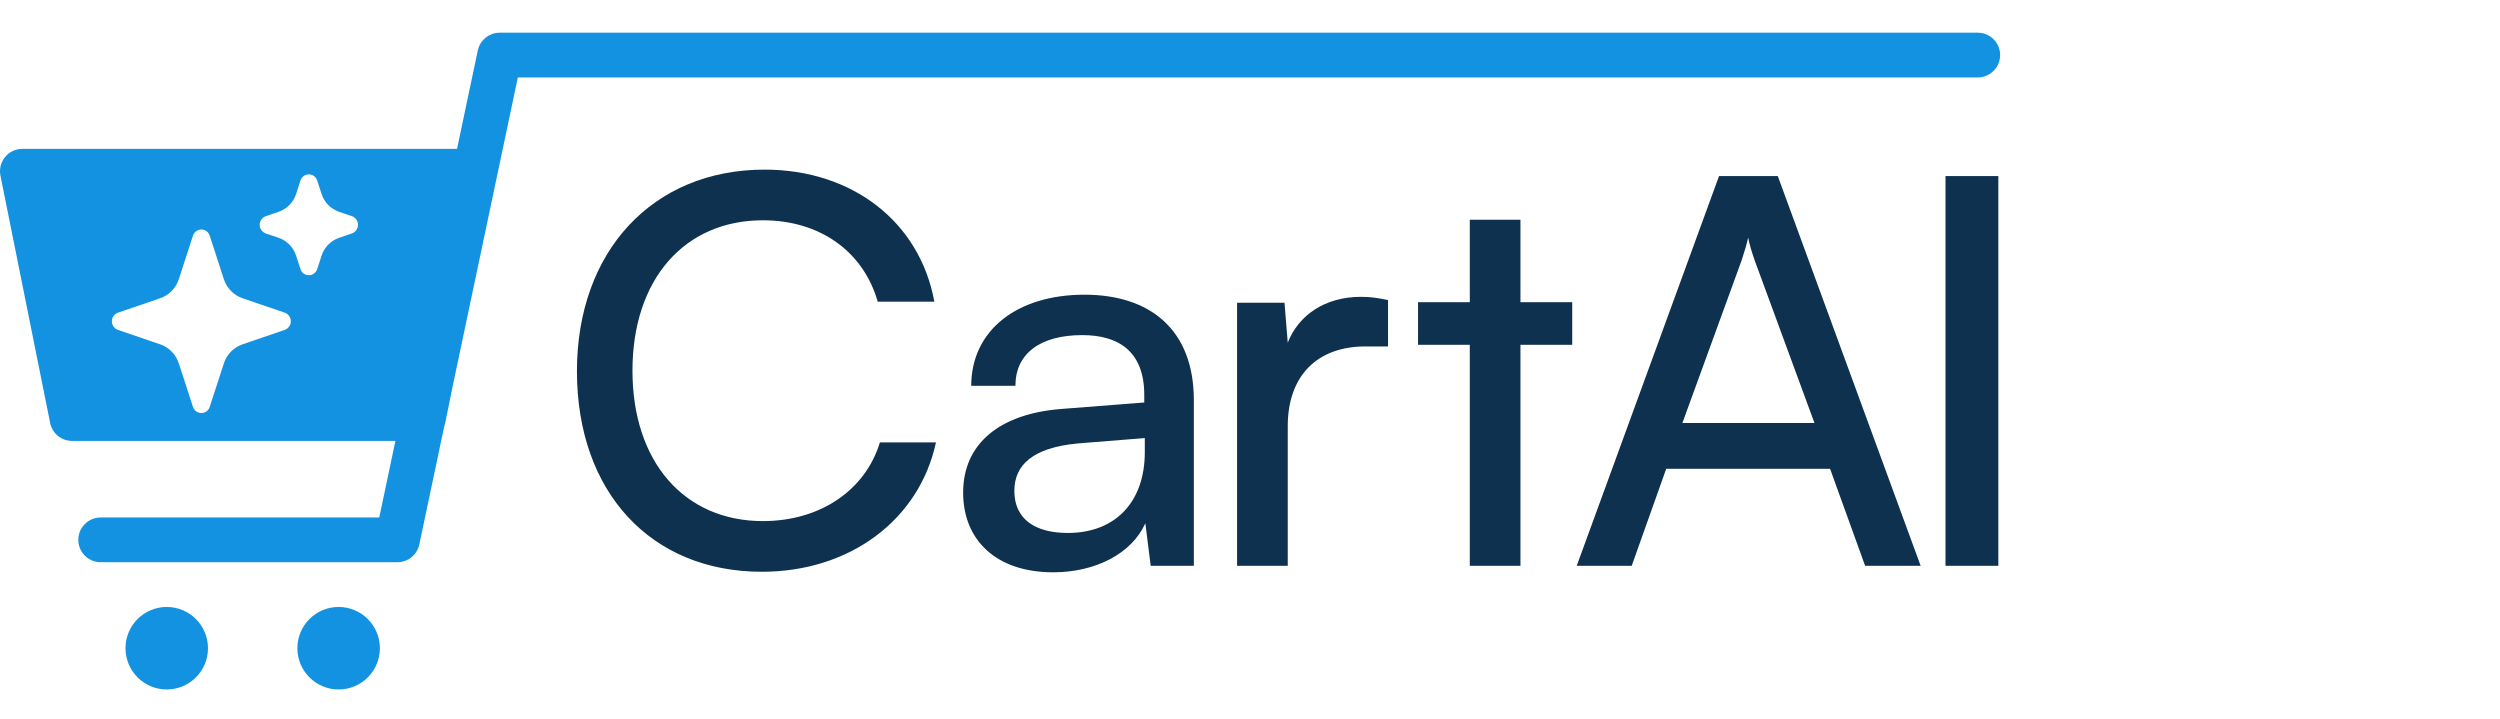
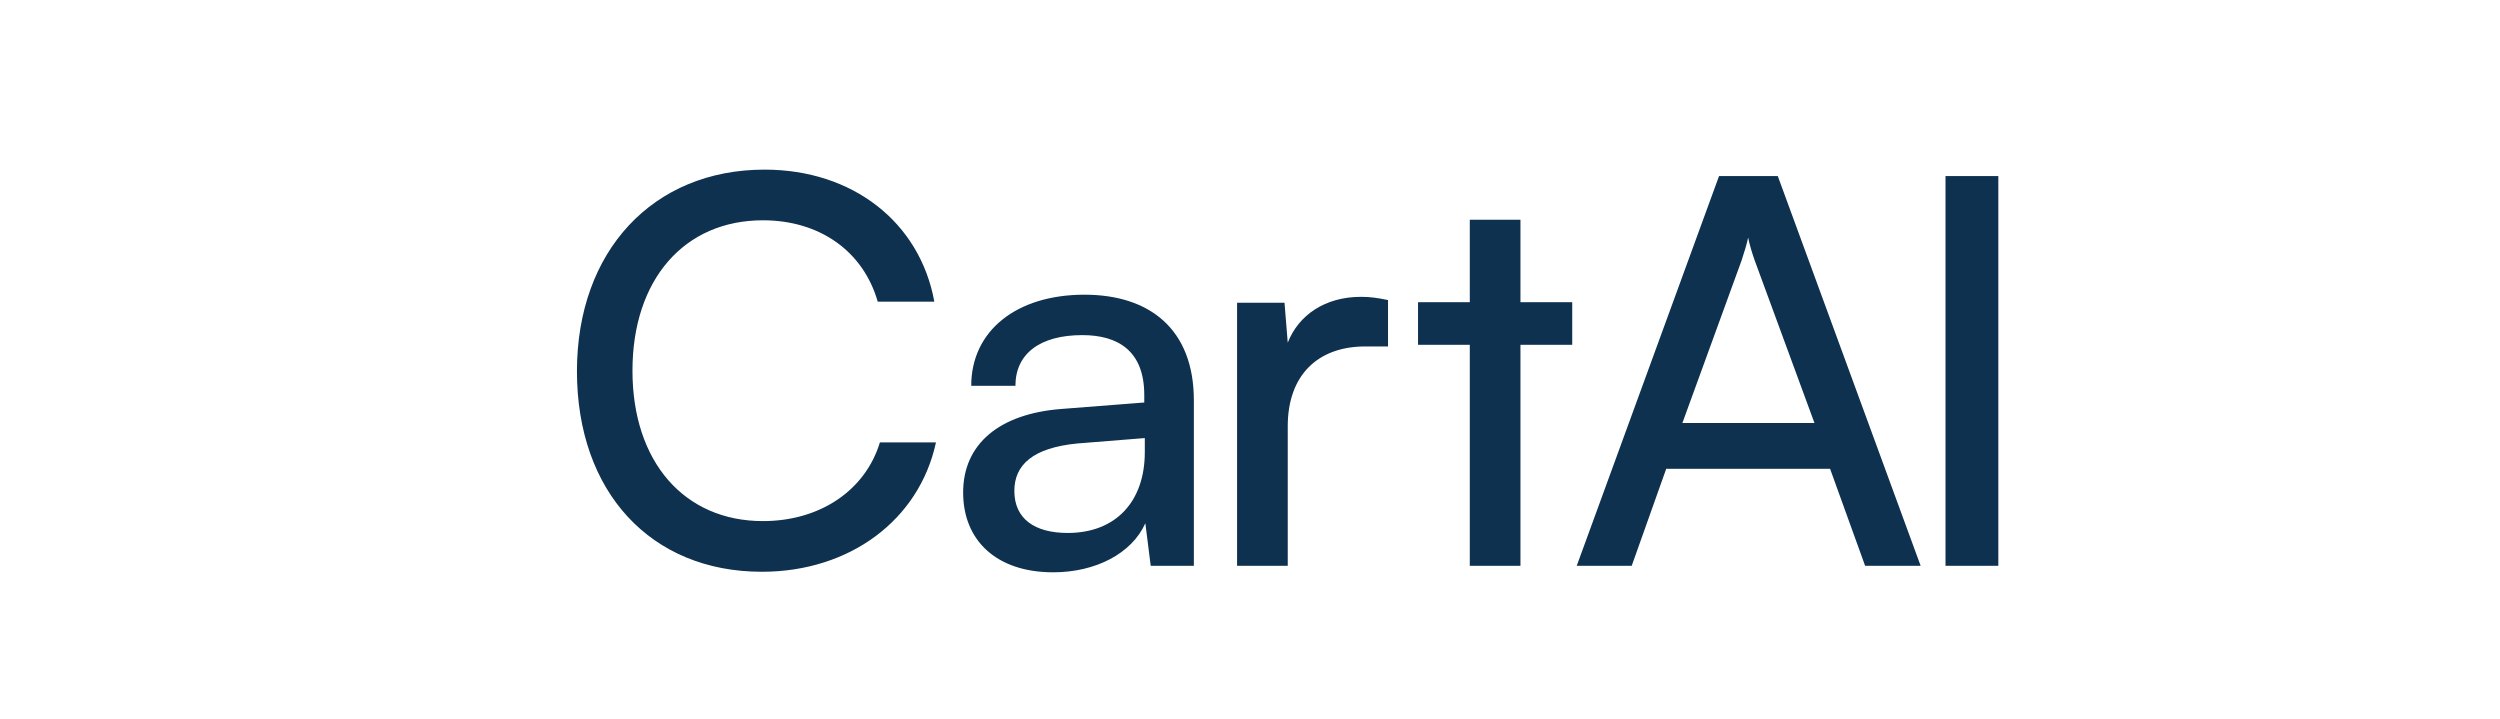
<svg xmlns="http://www.w3.org/2000/svg" viewBox="0 0 153 44">
  <g transform="translate(0 2)">
-     <path d="M 10.205 35.146 C 11.599 35.146 12.729 36.277 12.729 37.671 C 12.729 39.065 11.599 40.196 10.204 40.195 C 8.81 40.195 7.68 39.065 7.68 37.67 C 7.68 36.276 8.81 35.146 10.205 35.146 Z M 20.724 35.146 C 22.118 35.146 23.249 36.277 23.249 37.671 C 23.249 39.065 22.118 40.195 20.724 40.195 C 19.329 40.195 18.199 39.065 18.199 37.671 C 18.199 36.276 19.329 35.146 20.724 35.146 Z M 121.039 0 C 121.795 0 122.408 0.613 122.408 1.369 C 122.408 2.126 121.795 2.739 121.039 2.739 L 31.692 2.739 L 27.704 21.638 L 27.704 21.638 L 27.247 23.888 C 27.232 23.961 27.211 24.032 27.185 24.102 L 25.662 31.321 C 25.528 31.954 24.969 32.407 24.322 32.407 L 6.162 32.407 C 5.406 32.407 4.793 31.794 4.793 31.038 C 4.793 30.282 5.406 29.669 6.162 29.669 L 23.211 29.669 L 24.199 24.984 L 4.411 24.984 C 3.759 24.984 3.197 24.524 3.069 23.885 L 0.027 8.748 C -0.054 8.346 0.05 7.929 0.31 7.611 C 0.57 7.293 0.959 7.109 1.369 7.109 L 27.971 7.109 L 29.242 1.086 L 29.256 1.028 C 29.411 0.423 29.957 0 30.582 0 Z M 12.322 12.046 C 12.089 12.046 11.883 12.196 11.811 12.417 L 10.943 15.09 C 10.765 15.637 10.341 16.068 9.797 16.254 L 7.225 17.133 C 6.999 17.21 6.847 17.423 6.847 17.663 C 6.847 17.902 6.999 18.115 7.225 18.192 L 9.797 19.071 C 10.341 19.257 10.766 19.688 10.943 20.235 L 11.811 22.908 C 11.884 23.129 12.09 23.278 12.322 23.278 C 12.555 23.278 12.761 23.129 12.833 22.908 L 13.701 20.235 C 13.879 19.688 14.303 19.257 14.847 19.071 L 17.419 18.192 C 17.645 18.115 17.797 17.902 17.797 17.663 C 17.797 17.423 17.645 17.211 17.419 17.133 L 14.847 16.254 C 14.303 16.068 13.879 15.637 13.701 15.09 L 12.833 12.417 C 12.761 12.196 12.555 12.046 12.322 12.046 Z M 18.901 8.672 C 18.668 8.672 18.462 8.822 18.39 9.043 L 18.12 9.875 C 17.954 10.386 17.557 10.789 17.048 10.963 L 16.271 11.228 C 16.045 11.306 15.893 11.519 15.893 11.758 C 15.893 11.997 16.045 12.21 16.271 12.288 L 17.048 12.553 C 17.557 12.727 17.954 13.13 18.12 13.642 L 18.39 14.473 C 18.462 14.694 18.668 14.843 18.901 14.843 C 19.133 14.843 19.339 14.694 19.411 14.473 L 19.682 13.642 C 19.848 13.13 20.245 12.727 20.754 12.553 L 21.531 12.288 C 21.757 12.21 21.909 11.997 21.909 11.758 C 21.909 11.519 21.757 11.306 21.531 11.228 L 20.754 10.963 C 20.245 10.789 19.848 10.386 19.682 9.874 L 19.411 9.043 C 19.34 8.822 19.133 8.673 18.901 8.672 Z" fill="rgb(19,146,225)" />
-     <path d="M 122.298 8.777 L 122.298 32.629 L 119.065 32.629 L 119.065 8.776 L 122.298 8.776 Z M 99.86 32.629 L 96.495 32.629 L 105.205 8.776 L 108.801 8.776 L 117.544 32.629 L 114.146 32.629 L 112.001 26.691 L 101.972 26.691 Z M 106.591 13.923 L 102.962 23.887 L 111.045 23.887 L 107.382 13.923 C 107.218 13.461 107.053 12.9 106.987 12.538 C 106.921 12.867 106.756 13.428 106.591 13.923 Z M 93.052 32.629 L 89.951 32.629 L 89.951 19.103 L 86.784 19.103 L 86.784 16.496 L 89.951 16.496 L 89.951 11.449 L 93.052 11.449 L 93.052 16.496 L 96.22 16.496 L 96.22 19.103 L 93.052 19.103 Z M 84.947 16.365 L 84.947 19.202 L 83.561 19.202 C 80.625 19.202 78.81 20.983 78.81 24.084 L 78.81 32.629 L 75.709 32.629 L 75.709 16.529 L 78.612 16.529 L 78.81 18.971 C 79.47 17.288 81.087 16.166 83.297 16.166 C 83.858 16.166 84.32 16.232 84.947 16.364 Z M 64.453 33.025 C 60.989 33.025 58.944 31.079 58.944 28.142 C 58.944 25.173 61.154 23.326 64.948 23.029 L 70.029 22.633 L 70.029 22.171 C 70.029 19.466 68.412 18.509 66.235 18.509 C 63.628 18.509 62.144 19.664 62.144 21.61 L 59.439 21.61 C 59.439 18.245 62.21 16.035 66.367 16.035 C 70.358 16.035 73.064 18.146 73.064 22.501 L 73.064 32.629 L 70.424 32.629 L 70.095 30.023 C 69.27 31.87 67.059 33.025 64.453 33.025 Z M 65.344 30.617 C 68.28 30.617 70.062 28.703 70.062 25.668 L 70.062 24.81 L 65.938 25.14 C 63.199 25.404 62.078 26.46 62.078 28.043 C 62.078 29.759 63.331 30.617 65.344 30.617 Z M 46.625 32.992 C 39.829 32.992 35.309 28.109 35.309 20.719 C 35.309 13.362 39.96 8.381 46.79 8.381 C 52.167 8.381 56.291 11.581 57.182 16.464 L 53.718 16.464 C 52.827 13.362 50.155 11.482 46.691 11.482 C 41.874 11.482 38.707 15.111 38.707 20.686 C 38.707 26.262 41.874 29.891 46.691 29.891 C 50.188 29.891 52.959 28.01 53.85 25.074 L 57.281 25.074 C 56.258 29.825 52.002 32.992 46.625 32.992 Z" fill="rgb(14,49,79)" />
+     <path d="M 122.298 8.777 L 122.298 32.629 L 119.065 32.629 L 119.065 8.776 L 122.298 8.776 Z M 99.86 32.629 L 96.495 32.629 L 105.205 8.776 L 108.801 8.776 L 117.544 32.629 L 114.146 32.629 L 112.001 26.691 L 101.972 26.691 M 106.591 13.923 L 102.962 23.887 L 111.045 23.887 L 107.382 13.923 C 107.218 13.461 107.053 12.9 106.987 12.538 C 106.921 12.867 106.756 13.428 106.591 13.923 Z M 93.052 32.629 L 89.951 32.629 L 89.951 19.103 L 86.784 19.103 L 86.784 16.496 L 89.951 16.496 L 89.951 11.449 L 93.052 11.449 L 93.052 16.496 L 96.22 16.496 L 96.22 19.103 L 93.052 19.103 Z M 84.947 16.365 L 84.947 19.202 L 83.561 19.202 C 80.625 19.202 78.81 20.983 78.81 24.084 L 78.81 32.629 L 75.709 32.629 L 75.709 16.529 L 78.612 16.529 L 78.81 18.971 C 79.47 17.288 81.087 16.166 83.297 16.166 C 83.858 16.166 84.32 16.232 84.947 16.364 Z M 64.453 33.025 C 60.989 33.025 58.944 31.079 58.944 28.142 C 58.944 25.173 61.154 23.326 64.948 23.029 L 70.029 22.633 L 70.029 22.171 C 70.029 19.466 68.412 18.509 66.235 18.509 C 63.628 18.509 62.144 19.664 62.144 21.61 L 59.439 21.61 C 59.439 18.245 62.21 16.035 66.367 16.035 C 70.358 16.035 73.064 18.146 73.064 22.501 L 73.064 32.629 L 70.424 32.629 L 70.095 30.023 C 69.27 31.87 67.059 33.025 64.453 33.025 Z M 65.344 30.617 C 68.28 30.617 70.062 28.703 70.062 25.668 L 70.062 24.81 L 65.938 25.14 C 63.199 25.404 62.078 26.46 62.078 28.043 C 62.078 29.759 63.331 30.617 65.344 30.617 Z M 46.625 32.992 C 39.829 32.992 35.309 28.109 35.309 20.719 C 35.309 13.362 39.96 8.381 46.79 8.381 C 52.167 8.381 56.291 11.581 57.182 16.464 L 53.718 16.464 C 52.827 13.362 50.155 11.482 46.691 11.482 C 41.874 11.482 38.707 15.111 38.707 20.686 C 38.707 26.262 41.874 29.891 46.691 29.891 C 50.188 29.891 52.959 28.01 53.85 25.074 L 57.281 25.074 C 56.258 29.825 52.002 32.992 46.625 32.992 Z" fill="rgb(14,49,79)" />
  </g>
</svg>